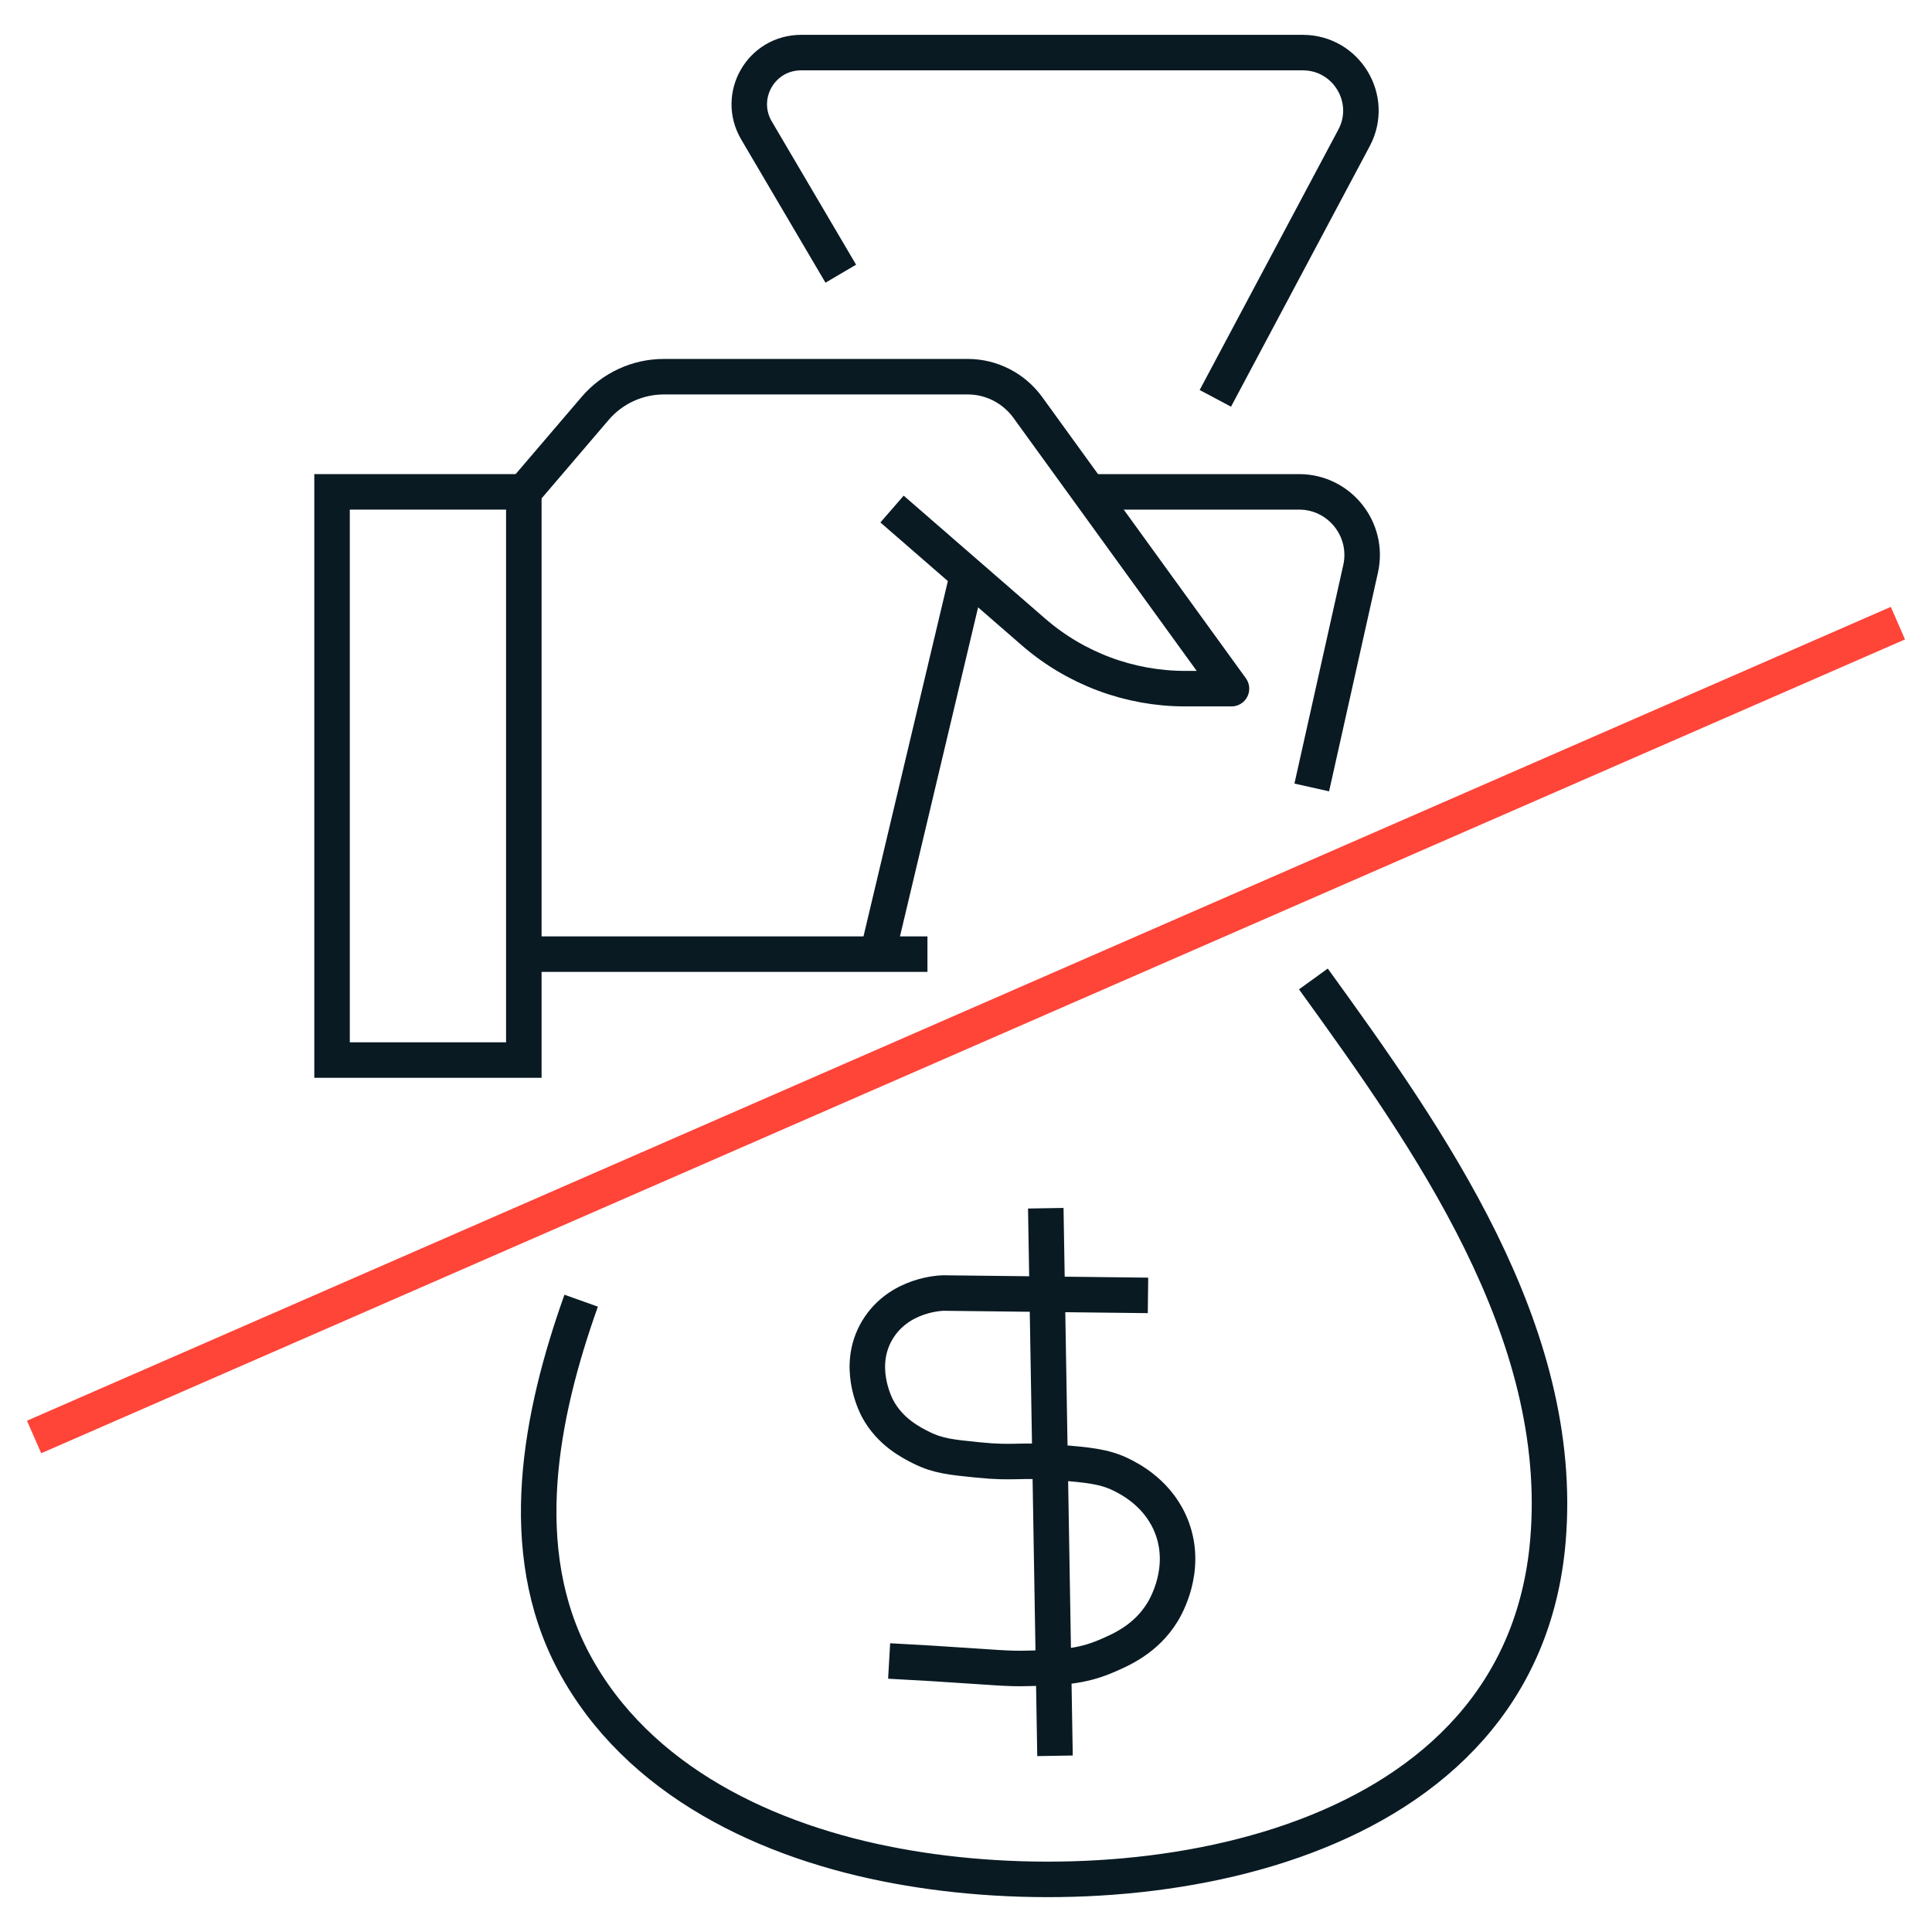
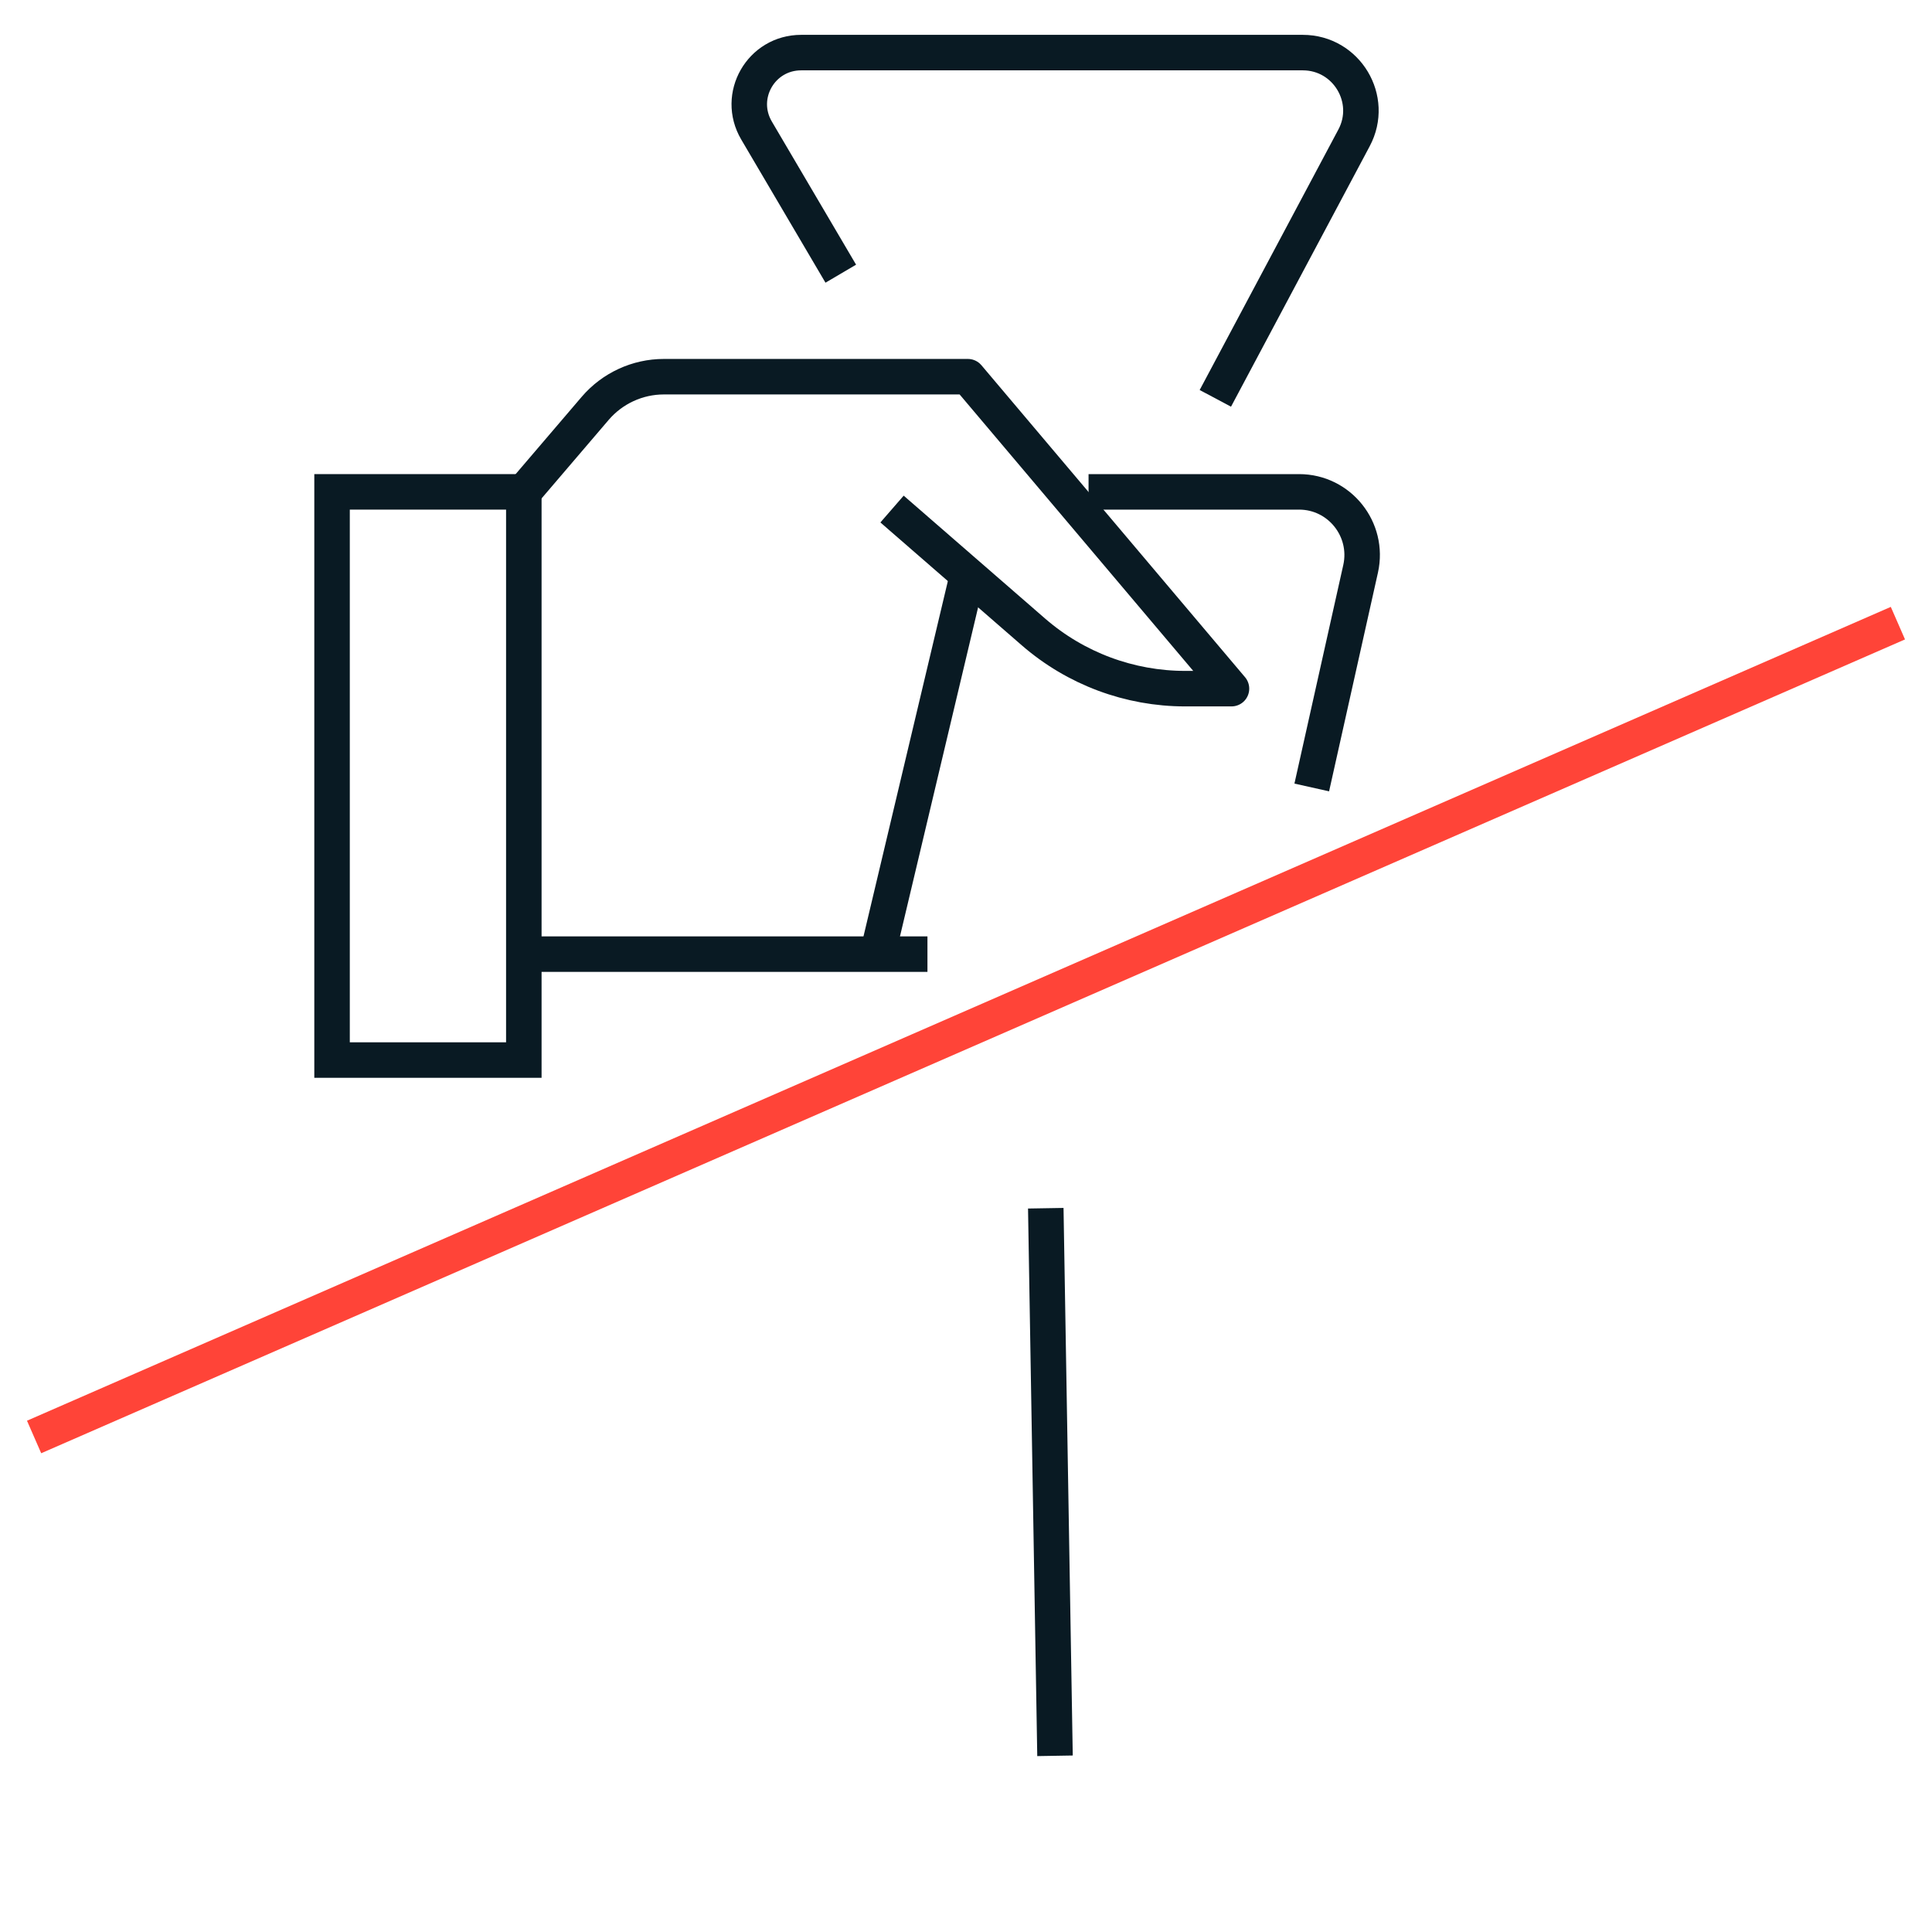
<svg xmlns="http://www.w3.org/2000/svg" width="85" height="85" viewBox="0 0 85 85" fill="none">
-   <path d="M57.783 43.07C62.896 50.136 68.881 58.584 68.103 67.777C66.952 81.385 50.322 84.105 39.456 82.094C33.82 81.06 28.056 78.387 25.243 73.123C22.605 68.172 23.779 62.245 25.569 57.225" stroke="#091A23" stroke-width="1.562" stroke-miterlimit="10" />
  <path d="M36.991 12.041L33.284 5.742C32.389 4.22 33.482 2.314 35.248 2.314H57.317C59.246 2.314 60.478 4.371 59.571 6.068L53.47 17.526" stroke="#091A23" stroke-width="1.562" stroke-miterlimit="10" />
  <path d="M57.712 34.645L59.862 25.022C60.246 23.291 58.932 21.64 57.154 21.64H47.892" stroke="#091A23" stroke-width="1.562" stroke-miterlimit="10" />
-   <path d="M23.046 21.64L26.184 17.968C26.939 17.085 28.044 16.573 29.206 16.573H42.582C43.616 16.573 44.592 17.073 45.208 17.91L54.18 30.298H52.146C49.694 30.298 47.323 29.415 45.464 27.8L39.246 22.396" stroke="#091A23" stroke-width="1.562" stroke-linejoin="round" />
+   <path d="M23.046 21.64L26.184 17.968C26.939 17.085 28.044 16.573 29.206 16.573H42.582L54.18 30.298H52.146C49.694 30.298 47.323 29.415 45.464 27.8L39.246 22.396" stroke="#091A23" stroke-width="1.562" stroke-linejoin="round" />
  <path d="M23.046 21.64H14.609V46.638H23.046V21.64Z" stroke="#091A23" stroke-width="1.562" stroke-miterlimit="10" />
  <path d="M40.804 41.978H23.046" stroke="#091A23" stroke-width="1.562" stroke-miterlimit="10" />
  <path d="M42.57 25.289L38.607 41.978" stroke="#091A23" stroke-width="1.562" stroke-miterlimit="10" />
  <path d="M83.5 27.416L1.5 63.221" stroke="#FF4438" stroke-width="1.562" stroke-miterlimit="10" />
-   <path d="M50.507 56.992C47.509 56.957 44.522 56.923 41.524 56.888C41.408 56.888 39.56 56.934 38.607 58.503C37.654 60.084 38.502 61.757 38.607 61.966C39.165 63.012 40.106 63.477 40.548 63.698C41.268 64.058 41.873 64.116 43.035 64.232C44.627 64.395 44.871 64.209 46.498 64.337C47.869 64.453 48.566 64.511 49.31 64.871C49.694 65.058 51.019 65.72 51.576 67.254C52.239 69.079 51.286 70.694 51.146 70.926C50.414 72.123 49.31 72.588 48.659 72.867C47.567 73.332 46.672 73.367 45.196 73.402C44.29 73.425 43.953 73.367 40.978 73.181C40.187 73.134 39.537 73.1 39.118 73.076" stroke="#091A23" stroke-width="1.562" stroke-miterlimit="10" />
  <path d="M46.01 53.157L46.416 77.248" stroke="#091A23" stroke-width="1.562" stroke-miterlimit="10" />
</svg>